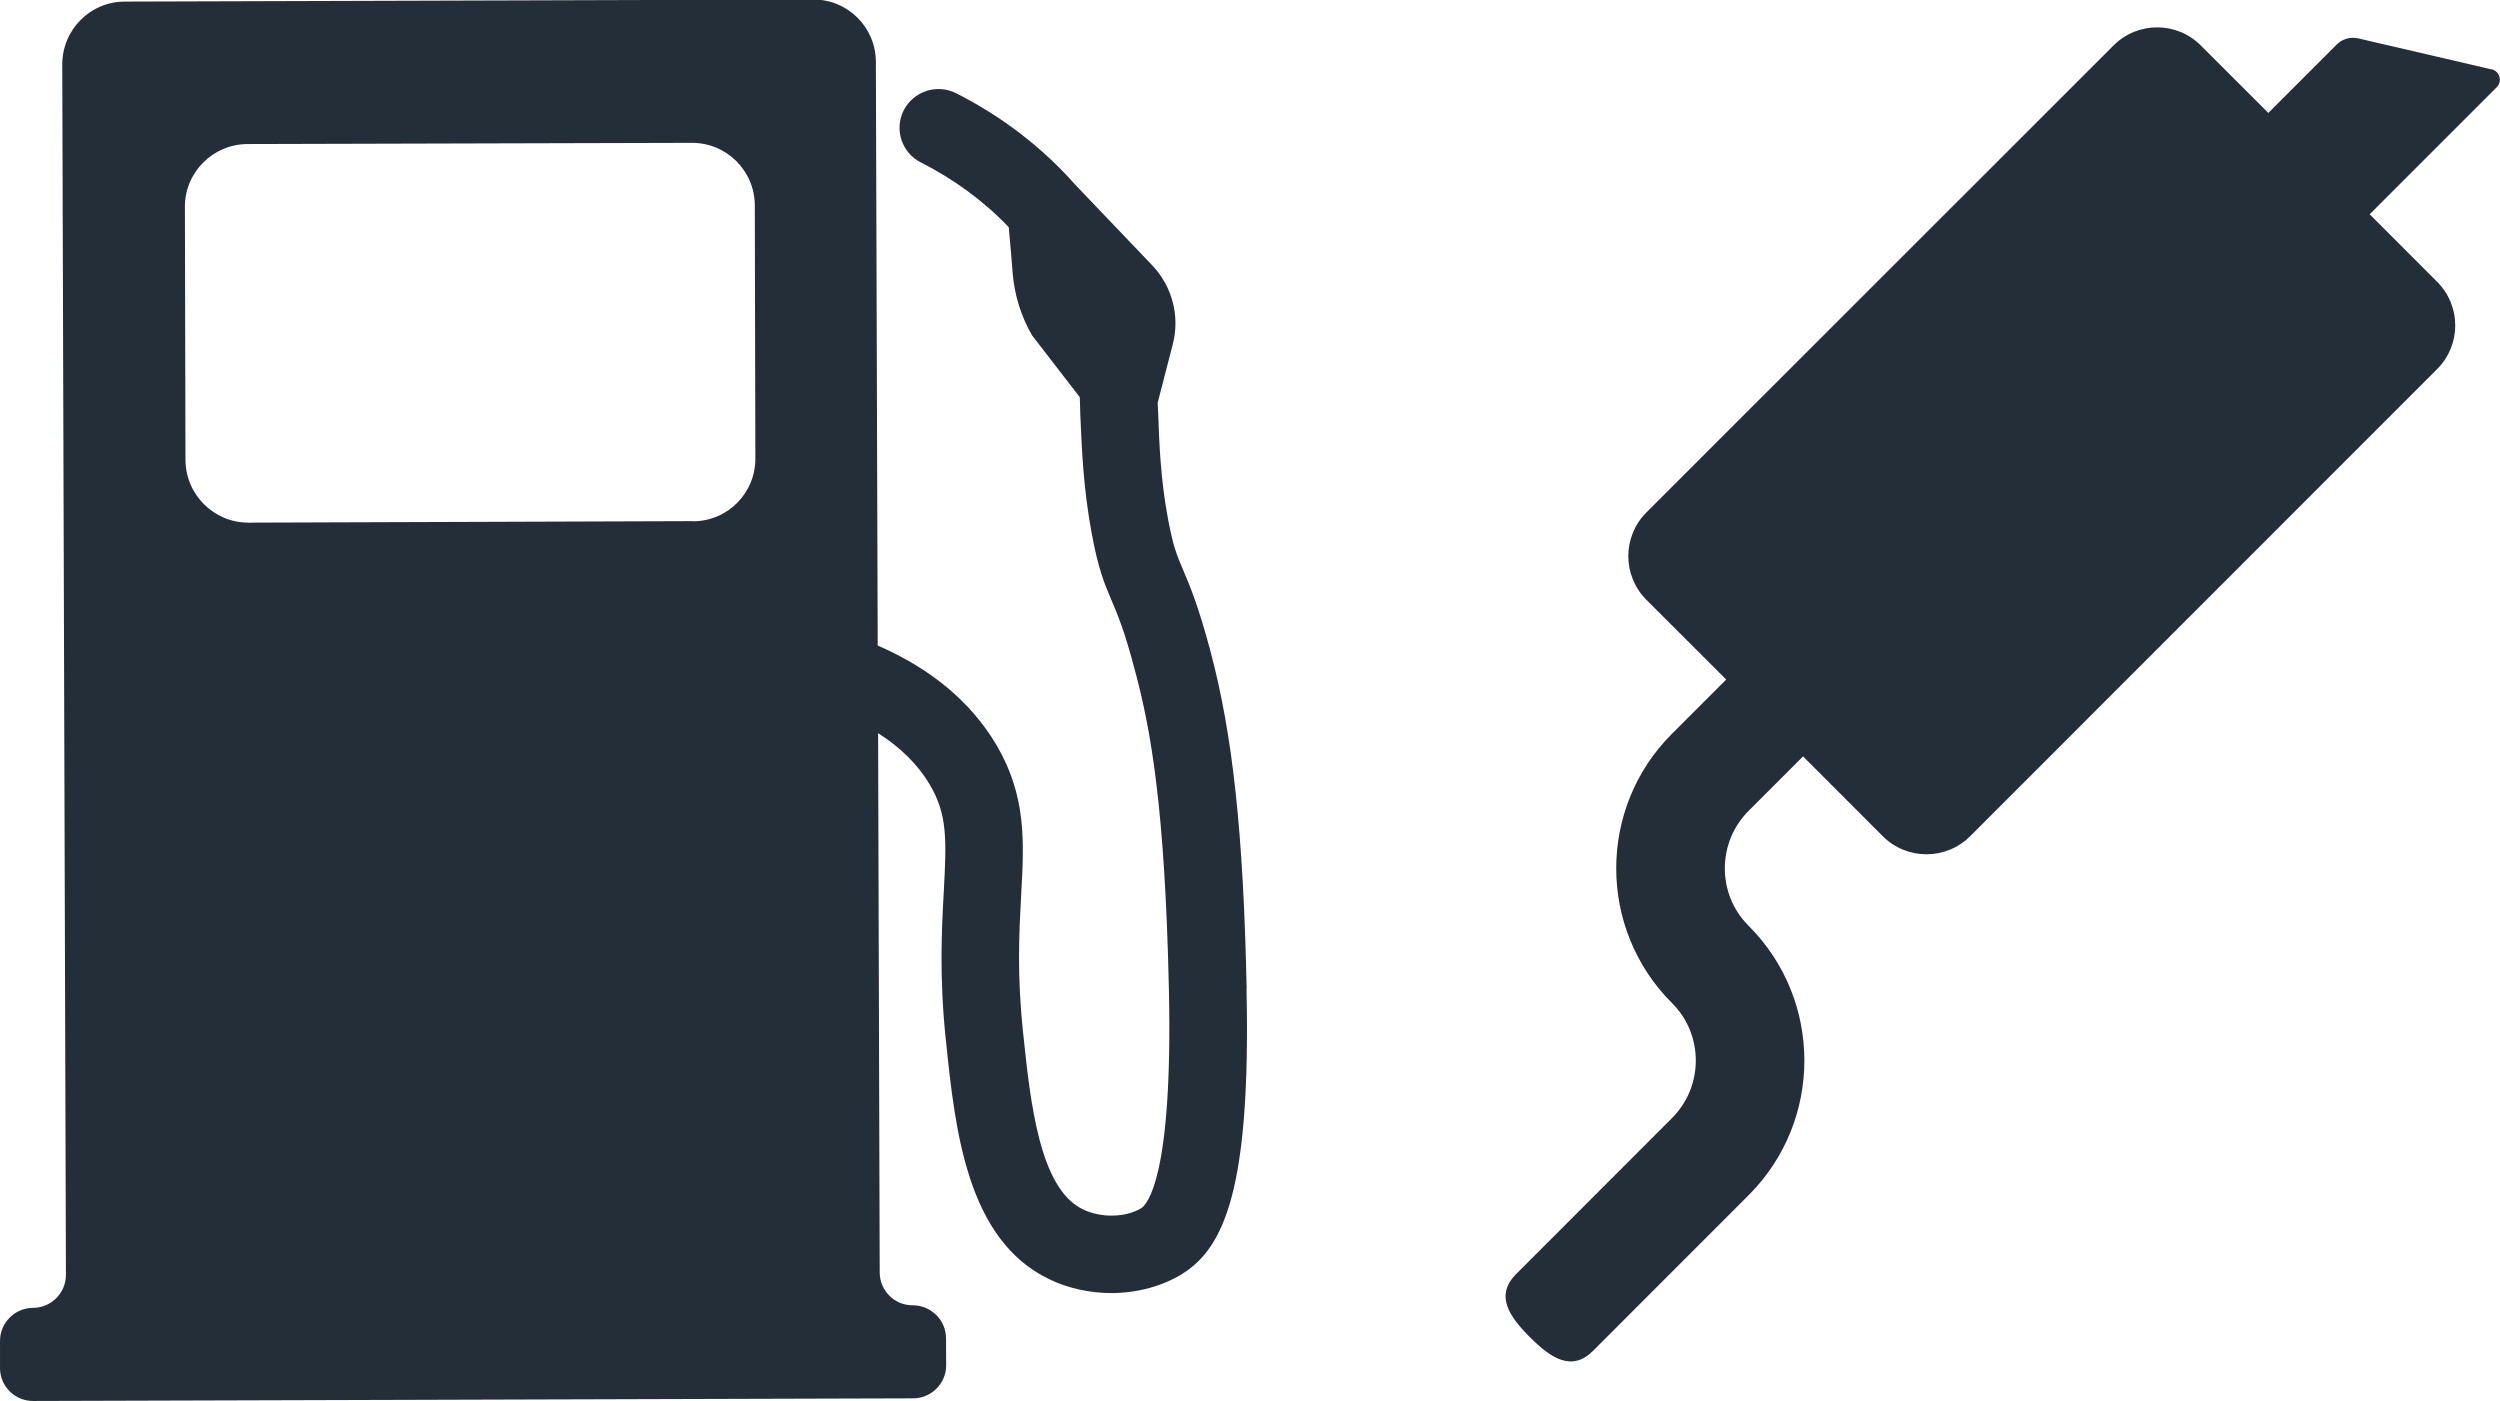
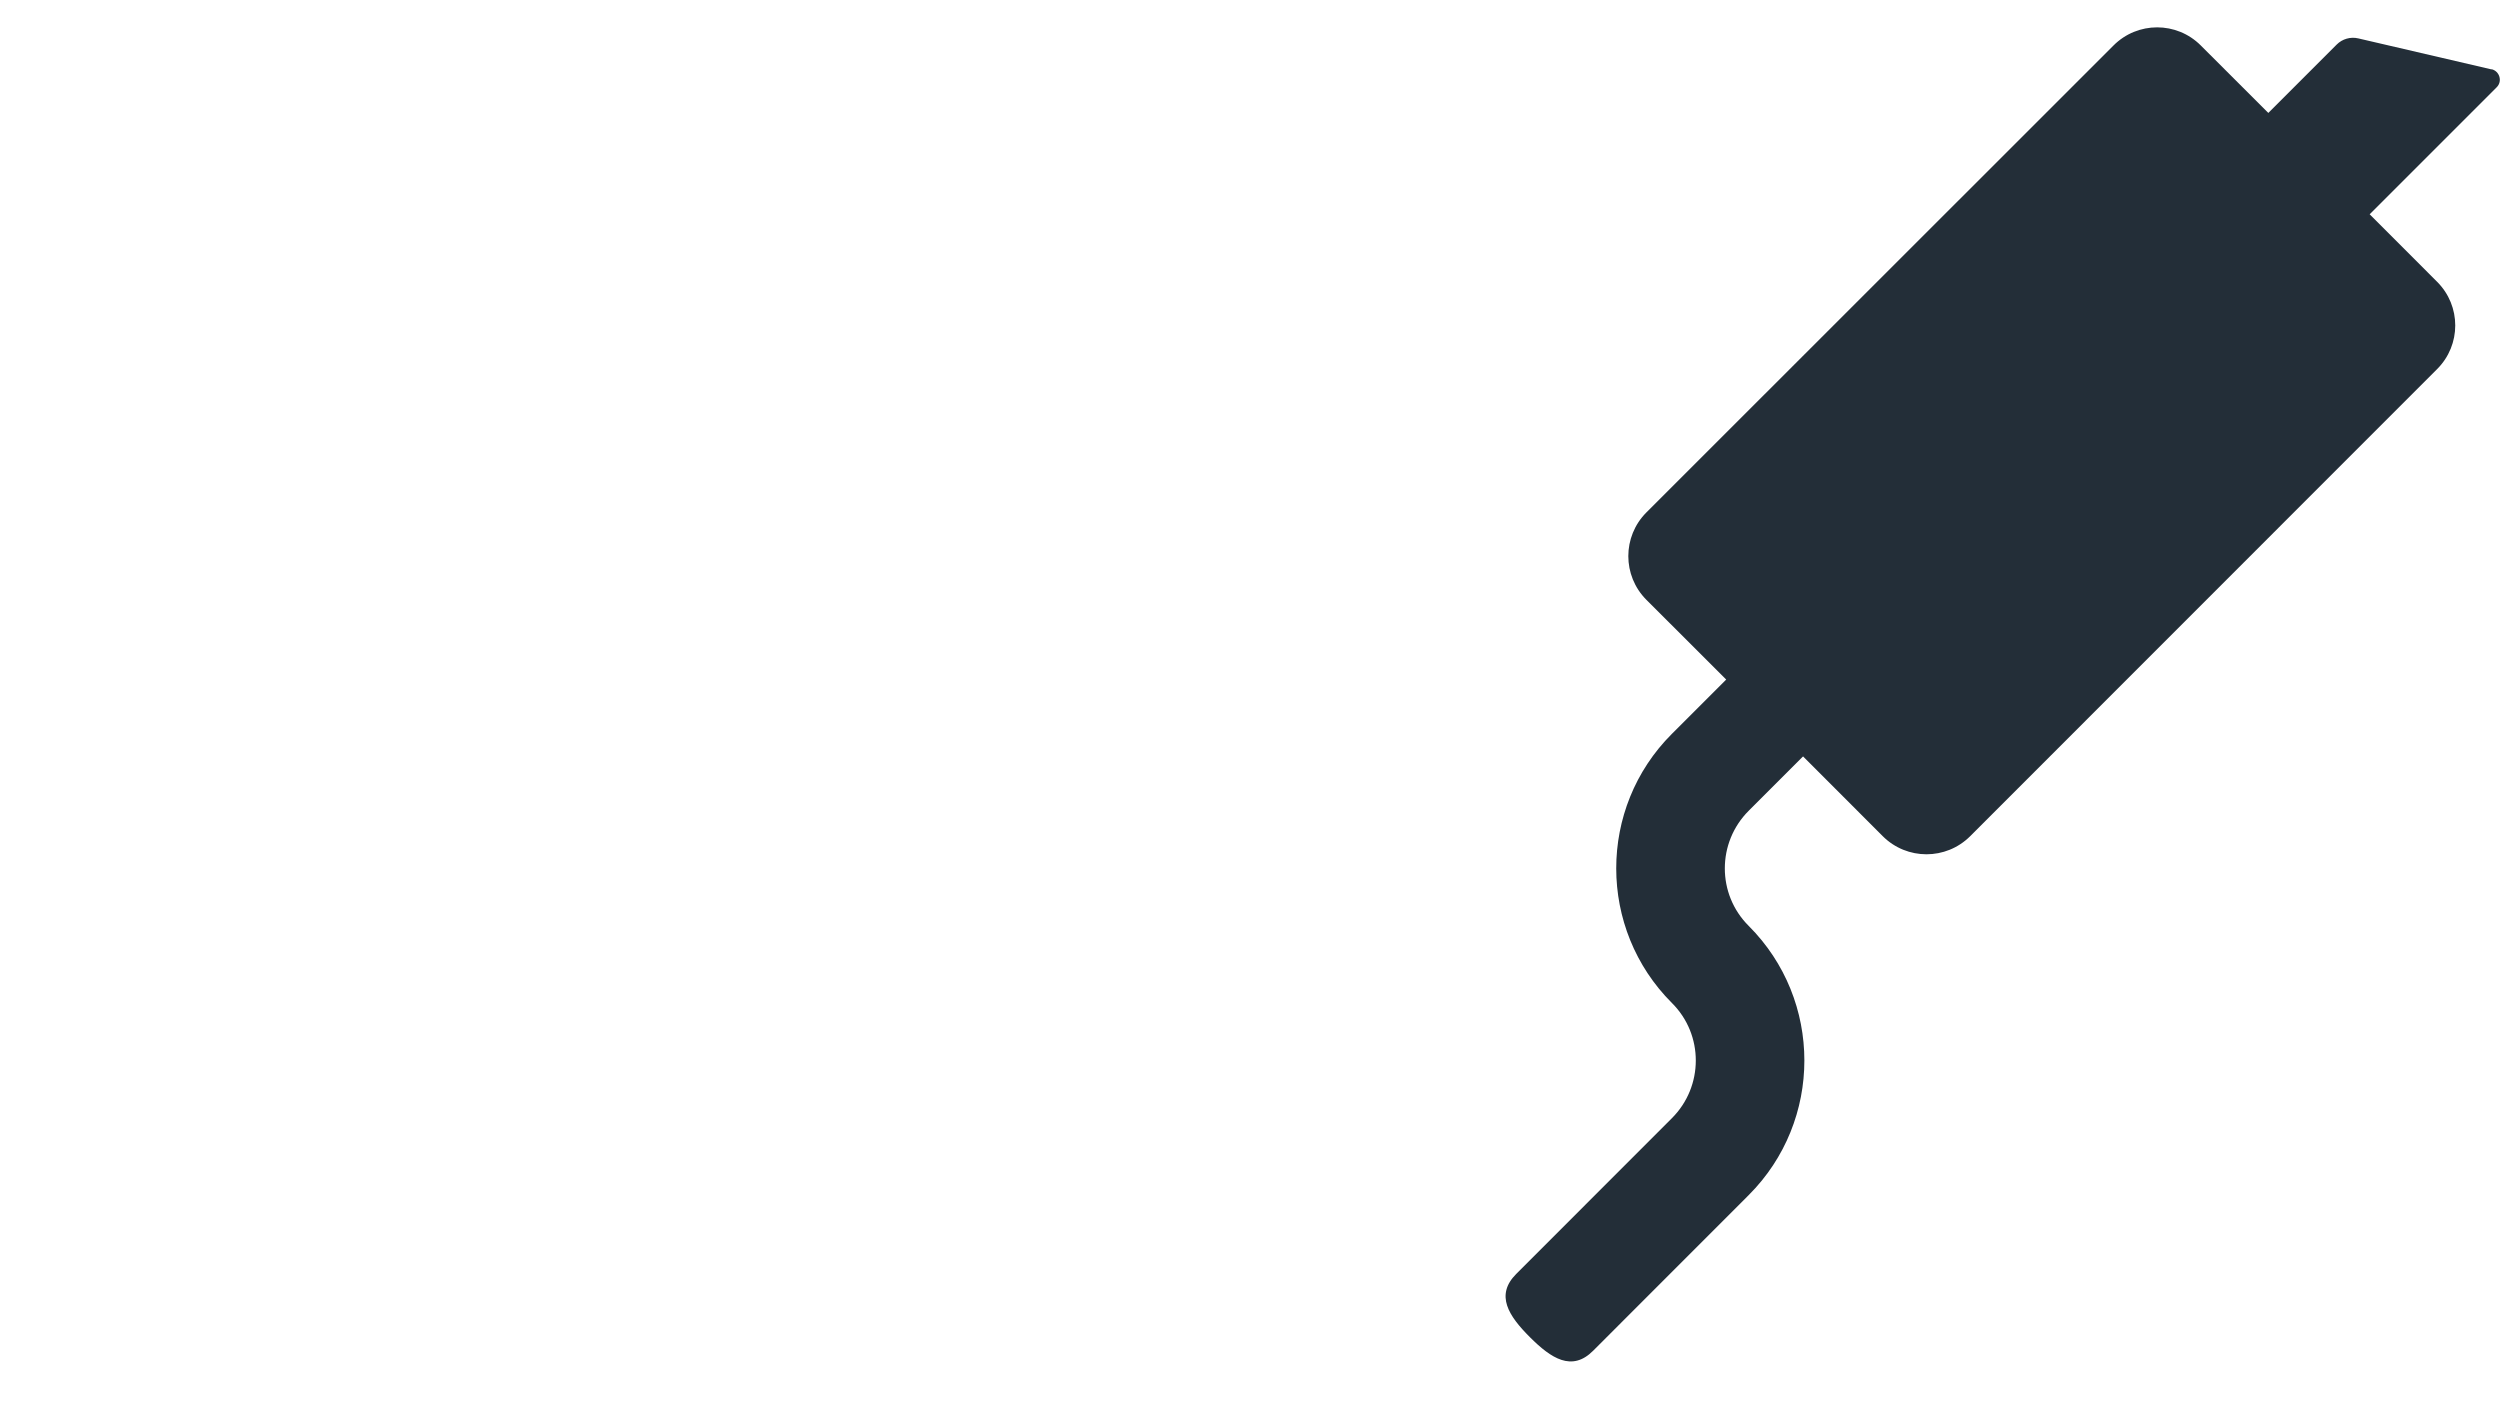
<svg xmlns="http://www.w3.org/2000/svg" width="31.326mm" height="17.56mm" version="1.1" viewBox="0 0 31.326 17.56">
  <g transform="translate(-53.129 -153.75)" fill="#232e38">
    <path d="m84.351 154.62-1.672-0.389c-0.097-0.023-0.2 7e-3 -0.27 0.077l-0.857 0.857-0.846-0.845c-0.302-0.303-0.792-0.303-1.094 0l-5.853 5.851c-0.302 0.303-0.302 0.792 0 1.095l1 0.999-0.681 0.681c-0.93 0.929-0.929 2.443 1e-3 3.372 0.4 0.398 0.398 1.046-1e-3 1.444l-1.95 1.951c-0.266 0.266-0.095 0.526 0.171 0.792 0.266 0.266 0.526 0.437 0.792 0.171l1.95-1.951c0.93-0.93 0.93-2.443 0-3.373-0.4-0.398-0.398-1.045 0-1.443l0.681-0.681 0.999 1c0.303 0.302 0.792 0.302 1.095 0l5.851-5.853c0.303-0.302 0.303-0.792 0-1.094l-0.845-0.846 1.592-1.592c0.074-0.074 0.037-0.201-0.065-0.226" />
-     <path d="m61.811 160.28-5.57 0.019c-0.432 0-0.785-0.35-0.788-0.785l-7e-3 -3.171c-2e-3 -0.432 0.348-0.785 0.783-0.788l5.568-0.015c0.435-2e-3 0.788 0.348 0.79 0.783l7e-3 3.171c2e-3 0.435-0.348 0.788-0.783 0.788zm6.939 5.859c-0.041-1.954-0.174-3.179-0.455-4.235-0.151-0.565-0.256-0.813-0.34-1.01-0.079-0.184-0.125-0.294-0.189-0.634-0.095-0.509-0.11-0.931-0.125-1.34l-6e-3 -0.123 0.189-0.731c0.092-0.353-6e-3 -0.726-0.256-0.99l-0.967-1.013c-0.419-0.473-0.923-0.857-1.494-1.146-0.24-0.12-0.532-0.023-0.655 0.217-0.12 0.24-0.023 0.532 0.217 0.652 0.414 0.21 0.785 0.481 1.1 0.811 0.019 0.199 0.036 0.404 0.049 0.575 0.023 0.276 0.105 0.542 0.243 0.78l0.598 0.775c2e-3 0.074 6e-3 0.151 7e-3 0.228 0.019 0.425 0.036 0.903 0.143 1.481 0.082 0.445 0.159 0.627 0.248 0.836 0.077 0.182 0.164 0.384 0.294 0.882 0.192 0.714 0.376 1.69 0.425 4.005 0.051 2.358-0.279 2.685-0.345 2.729-0.192 0.118-0.506 0.128-0.734 0.015-0.542-0.261-0.657-1.338-0.747-2.202-0.079-0.731-0.051-1.261-0.026-1.729 0.038-0.667 0.069-1.243-0.309-1.887-0.317-0.535-0.816-0.954-1.488-1.246l-0.023-7.312c0-0.435-0.353-0.785-0.785-0.783l-8.627 0.026c-0.432 0-0.783 0.353-0.783 0.788l0.046 15.166c0 0.228-0.184 0.414-0.414 0.414-0.228 2e-3 -0.414 0.189-0.412 0.417v0.338c0 0.228 0.187 0.414 0.417 0.412l11.025-0.033c0.228 0 0.414-0.187 0.414-0.414l-2e-3 -0.338c0-0.228-0.187-0.414-0.417-0.414-0.228 2e-3 -0.414-0.184-0.414-0.412l-0.02-6.757c0.281 0.179 0.499 0.394 0.647 0.644 0.22 0.371 0.212 0.68 0.176 1.34-0.026 0.478-0.059 1.074 0.028 1.882 0.115 1.105 0.261 2.478 1.289 2.974 0.243 0.118 0.517 0.176 0.788 0.176 0.317-2e-3 0.632-0.084 0.887-0.243 0.519-0.327 0.857-1.059 0.801-3.573" />
  </g>
</svg>